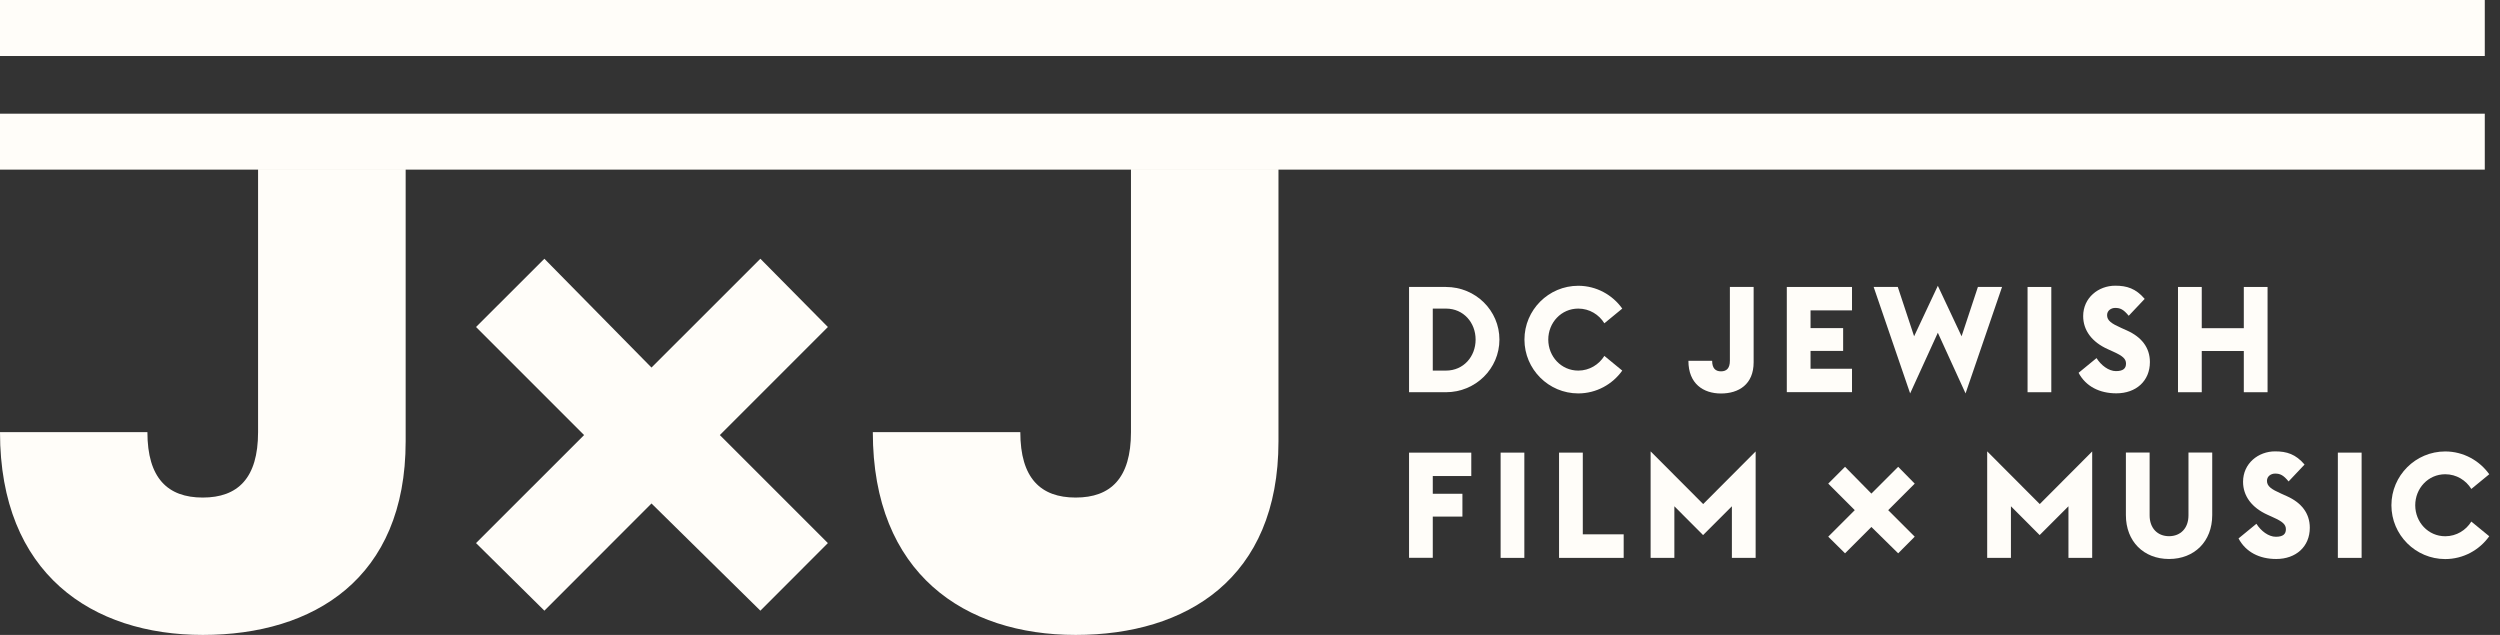
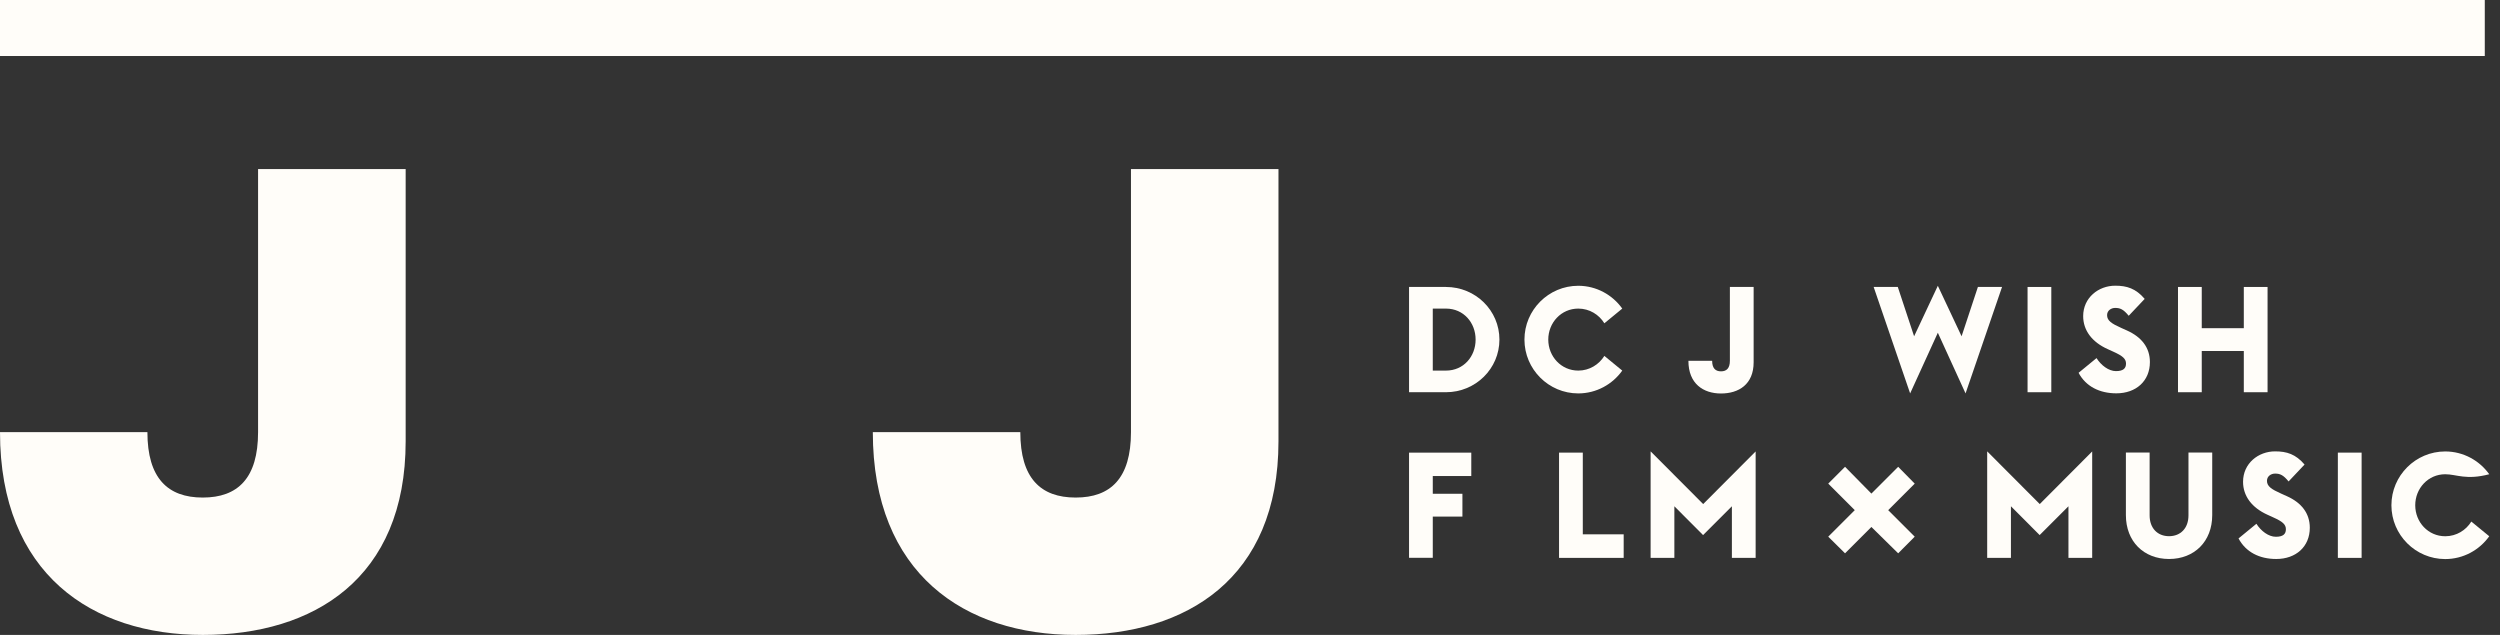
<svg xmlns="http://www.w3.org/2000/svg" width="126" height="32" viewBox="0 0 126 32" fill="none">
  <rect x="0" y="0" width="126" height="32" fill="#333333" stroke="none" />
  <g id="Logo" clip-path="url(#clip0_11044_91235)">
    <path id="Vector" d="M13.007 21.778C13.007 24.102 11.985 25.077 10.218 25.077C8.451 25.077 7.429 24.098 7.429 21.778H0C0 28.93 4.645 32 10.223 32C15.8 32 20.445 29.165 20.445 22.246V8.52H13.007V21.778Z" fill="#FFFDF9" />
    <path id="Vector_2" d="M57.001 21.778C57.001 24.102 55.98 25.077 54.213 25.077C52.446 25.077 51.424 24.098 51.424 21.778H43.99C43.99 28.93 48.635 32 54.213 32C59.79 32 64.435 29.165 64.435 22.246V8.52H57.001V21.778Z" fill="#FFFDF9" />
    <g id="Group">
      <path id="Vector_3" d="M125.233 0H0V2.823H125.233V0Z" fill="#FFFDF9" />
-       <path id="Vector_4" d="M125.233 5.73H0V8.549H125.233V5.73Z" fill="#FFFDF9" />
    </g>
    <g id="Group_2">
      <path id="Vector_5" d="M71.016 14.463H72.876C74.371 14.463 75.571 15.651 75.571 17.115C75.571 18.58 74.371 19.768 72.876 19.768H71.016V14.463ZM72.876 18.678C73.766 18.678 74.371 17.967 74.371 17.115C74.371 16.264 73.766 15.553 72.876 15.553H72.212V18.678H72.876Z" fill="#FFFDF9" />
      <path id="Vector_6" d="M76.832 17.115C76.832 15.621 78.05 14.403 79.544 14.403C80.455 14.403 81.268 14.859 81.762 15.553L80.86 16.294C80.591 15.859 80.115 15.553 79.544 15.553C78.684 15.553 78.033 16.264 78.033 17.115C78.033 17.967 78.684 18.678 79.544 18.678C80.11 18.678 80.591 18.371 80.86 17.937L81.762 18.678C81.268 19.372 80.455 19.828 79.544 19.828C78.05 19.828 76.832 18.61 76.832 17.115Z" fill="#FFFDF9" />
      <path id="Vector_7" d="M85.096 18.184H86.292C86.292 18.559 86.458 18.716 86.739 18.716C87.02 18.716 87.186 18.559 87.186 18.184V14.463H88.383V18.261C88.383 19.372 87.633 19.832 86.739 19.832C85.845 19.832 85.096 19.338 85.096 18.188V18.184Z" fill="#FFFDF9" />
-       <path id="Vector_8" d="M90.055 14.463H93.341V15.643H91.251V16.537H92.894V17.686H91.251V18.585H93.341V19.764H90.055V14.459V14.463Z" fill="#FFFDF9" />
      <path id="Vector_9" d="M94.432 14.463H95.649L96.471 16.949L97.667 14.403L98.864 16.949L99.686 14.463H100.903L99.064 19.828L97.667 16.77L96.271 19.828L94.432 14.463Z" fill="#FFFDF9" />
      <path id="Vector_10" d="M102.189 14.463H103.386V19.768H102.189V14.463Z" fill="#FFFDF9" />
      <path id="Vector_11" d="M104.762 18.789L105.665 18.048C105.895 18.414 106.278 18.704 106.644 18.704C107.01 18.704 107.151 18.568 107.151 18.325C107.151 18.082 106.98 17.938 106.529 17.733L106.231 17.597C105.431 17.239 104.992 16.647 104.992 15.932C104.992 15.004 105.763 14.399 106.606 14.399C107.197 14.399 107.644 14.54 108.092 15.064L107.287 15.915C107.019 15.587 106.853 15.519 106.606 15.519C106.405 15.519 106.197 15.647 106.197 15.885C106.197 16.162 106.427 16.311 106.912 16.528L107.197 16.656C107.93 16.984 108.355 17.516 108.355 18.248C108.355 19.206 107.653 19.824 106.665 19.824C105.814 19.824 105.124 19.474 104.758 18.785L104.762 18.789Z" fill="#FFFDF9" />
      <path id="Vector_12" d="M109.771 14.463H110.968V16.541H113.088V14.463H114.285V19.768H113.088V17.69H110.968V19.768H109.771V14.463Z" fill="#FFFDF9" />
      <path id="Vector_13" d="M71.016 22.813H74.153V23.992H72.212V24.886H73.706V26.036H72.212V28.113H71.016V22.809V22.813Z" fill="#FFFDF9" />
-       <path id="Vector_14" d="M75.631 22.812H76.827V28.117H75.631V22.812Z" fill="#FFFDF9" />
      <path id="Vector_15" d="M78.576 22.812H79.773V26.93H81.833V28.117H78.576V22.812Z" fill="#FFFDF9" />
      <path id="Vector_16" d="M83.196 22.753L85.84 25.405L88.484 22.753V28.117H87.287V25.516L85.835 26.968L84.388 25.516V28.117H83.191V22.753H83.196Z" fill="#FFFDF9" />
      <path id="Vector_17" d="M92.143 27.048L93.48 25.712L92.143 24.375L92.99 23.527L94.318 24.877L95.668 23.527L96.502 24.375L95.165 25.712L96.502 27.048L95.668 27.887L94.318 26.559L92.99 27.887L92.143 27.048Z" fill="#FFFDF9" />
      <path id="Vector_18" d="M100.159 22.753L102.803 25.405L105.446 22.753V28.117H104.25V25.516L102.798 26.968L101.351 25.516V28.117H100.154V22.753H100.159Z" fill="#FFFDF9" />
      <path id="Vector_19" d="M107.145 25.963V22.809H108.341V25.976C108.341 26.619 108.737 27.024 109.32 27.024C109.903 27.024 110.299 26.619 110.299 25.976V22.809H111.496V25.963C111.496 27.292 110.593 28.173 109.32 28.173C108.047 28.173 107.145 27.292 107.145 25.963Z" fill="#FFFDF9" />
      <path id="Vector_20" d="M112.82 27.139L113.723 26.398C113.953 26.764 114.336 27.053 114.702 27.053C115.068 27.053 115.209 26.917 115.209 26.674C115.209 26.432 115.039 26.287 114.587 26.083L114.289 25.947C113.489 25.589 113.05 24.997 113.05 24.282C113.05 23.354 113.821 22.749 114.664 22.749C115.256 22.749 115.703 22.89 116.15 23.413L115.345 24.265C115.077 23.937 114.911 23.869 114.664 23.869C114.464 23.869 114.255 23.997 114.255 24.235C114.255 24.512 114.485 24.661 114.97 24.878L115.256 25.006C115.988 25.333 116.414 25.866 116.414 26.598C116.414 27.556 115.711 28.173 114.723 28.173C113.872 28.173 113.186 27.824 112.82 27.134V27.139Z" fill="#FFFDF9" />
      <path id="Vector_21" d="M117.828 22.812H119.025V28.117H117.828V22.812Z" fill="#FFFDF9" />
-       <path id="Vector_22" d="M120.527 25.465C120.527 23.971 121.745 22.753 123.239 22.753C124.151 22.753 124.964 23.209 125.458 23.902L124.555 24.643C124.287 24.209 123.81 23.902 123.239 23.902C122.379 23.902 121.728 24.613 121.728 25.465C121.728 26.317 122.379 27.027 123.239 27.027C123.806 27.027 124.287 26.721 124.555 26.287L125.458 27.027C124.964 27.721 124.151 28.177 123.239 28.177C121.745 28.177 120.527 26.959 120.527 25.465Z" fill="#FFFDF9" />
+       <path id="Vector_22" d="M120.527 25.465C120.527 23.971 121.745 22.753 123.239 22.753C124.151 22.753 124.964 23.209 125.458 23.902C124.287 24.209 123.81 23.902 123.239 23.902C122.379 23.902 121.728 24.613 121.728 25.465C121.728 26.317 122.379 27.027 123.239 27.027C123.806 27.027 124.287 26.721 124.555 26.287L125.458 27.027C124.964 27.721 124.151 28.177 123.239 28.177C121.745 28.177 120.527 26.959 120.527 25.465Z" fill="#FFFDF9" />
    </g>
-     <path id="Vector_23" d="M23.992 27.372L29.438 21.927L23.992 16.481L27.437 13.041L32.835 18.525L38.323 13.041L41.725 16.481L36.28 21.927L41.725 27.372L38.323 30.778L32.835 25.375L27.437 30.778L23.992 27.372Z" fill="#FFFDF9" />
  </g>
  <defs>
    <clipPath id="clip0_11044_91235">
      <rect width="125.458" height="32" fill="white" />
    </clipPath>
  </defs>
</svg>